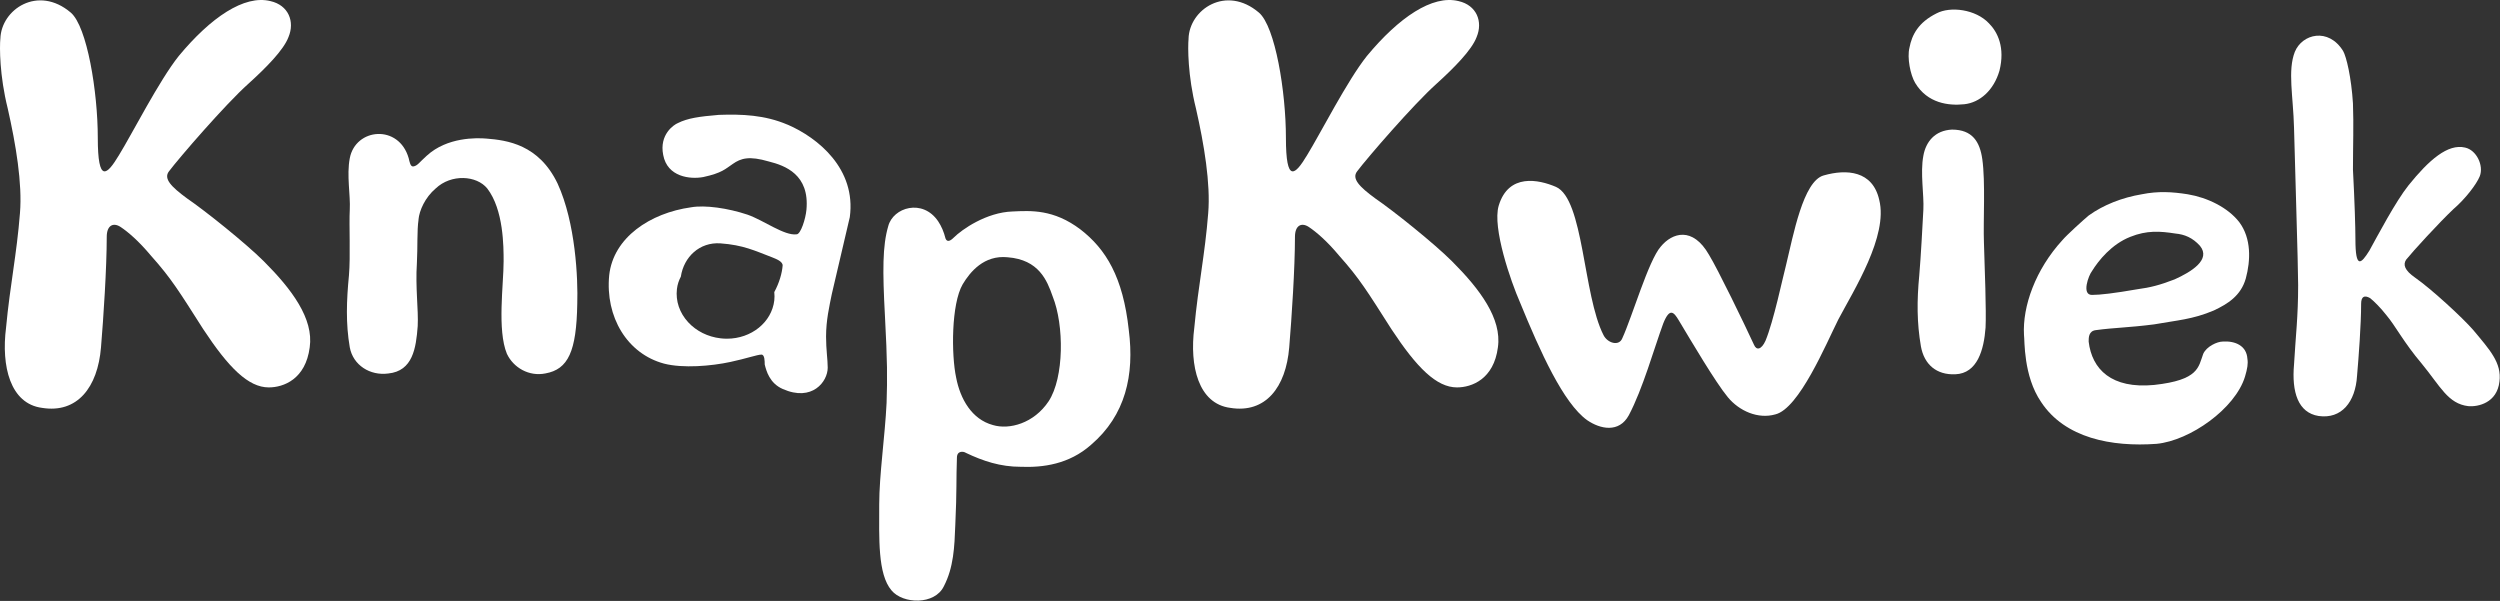
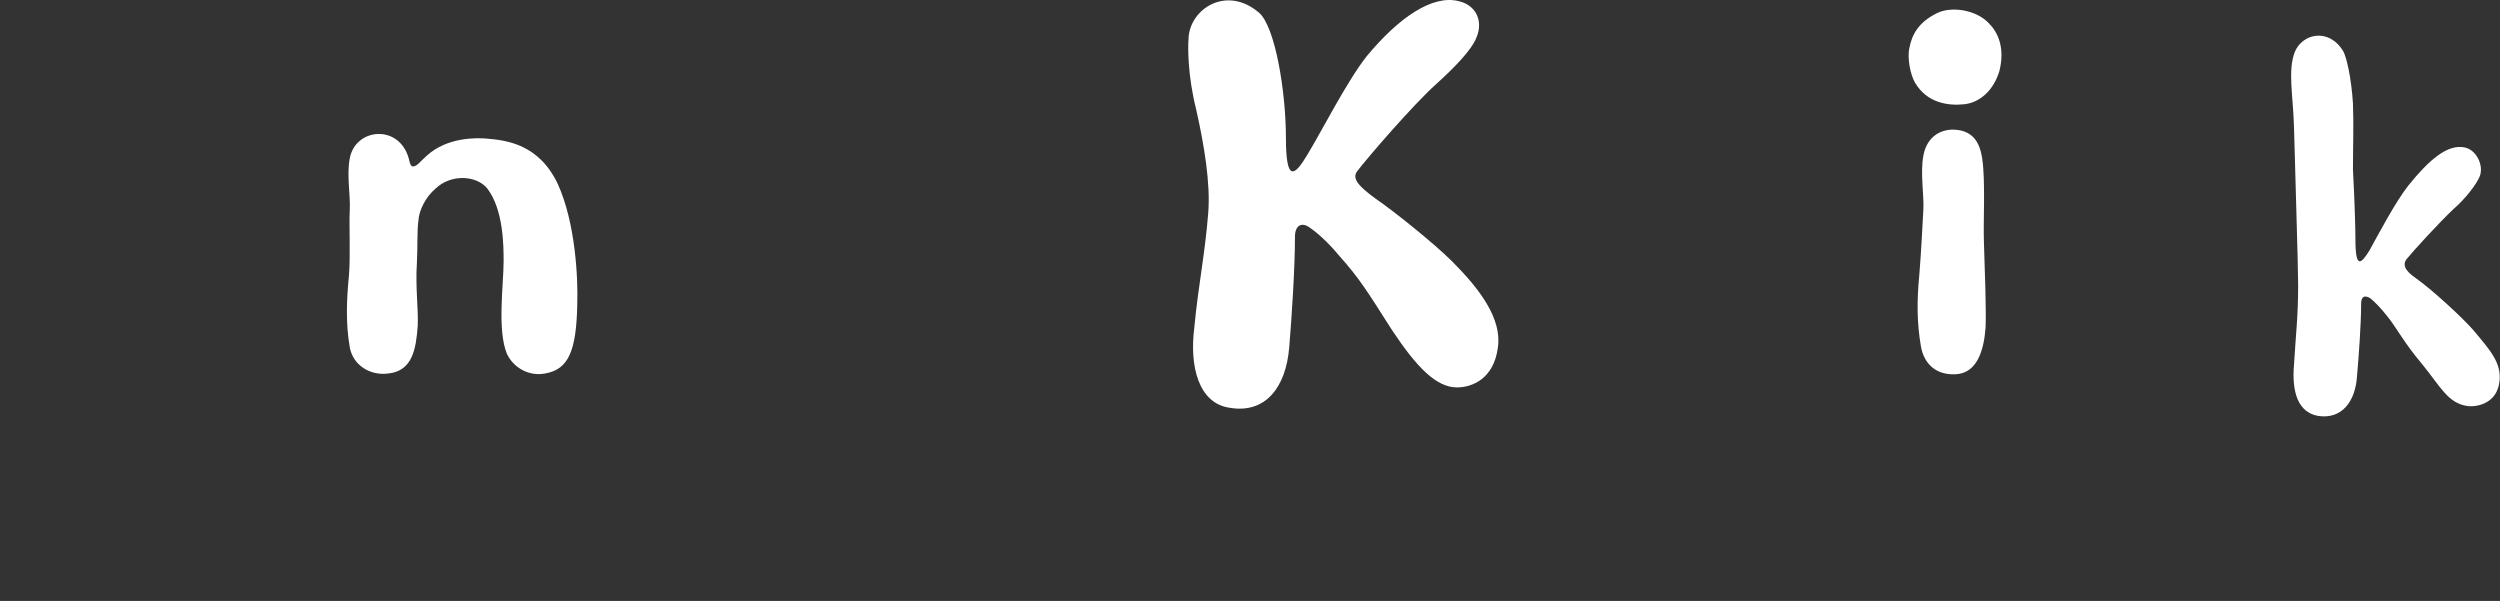
<svg xmlns="http://www.w3.org/2000/svg" width="832" height="200" viewBox="0 0 832 200" fill="none">
  <rect x="0" y="0" width="832" height="200" fill="#333333" stroke="none" />
-   <path d="M0.124 12.9C0.394 3.09 12.654 -5.08 23.554 4.19C28.994 8.82 32.544 30.61 32.544 45.86C32.544 61.11 35.544 58.39 39.624 51.58C43.984 44.5 52.974 26.79 59.504 18.62C70.124 5.82 81.294 -1.81 90.014 0.37C96.004 1.73 98.184 7.18 96.004 12.35C94.374 16.71 88.374 22.7 82.654 27.88C75.024 34.69 59.504 52.66 56.234 57.02C54.324 59.47 57.044 62.2 62.224 66.01C68.214 70.09 81.834 80.99 87.824 86.98C97.084 96.24 104.444 106.05 103.074 115.58C101.714 126.2 94.364 128.93 89.454 128.93C82.644 128.93 76.104 122.39 67.664 109.59C59.494 96.79 57.044 92.71 50.234 85.08C46.144 80.18 42.604 77.18 40.154 75.55C37.704 73.92 35.524 75 35.524 78.81C35.524 89.16 34.434 105.77 33.614 115.58C32.524 128.93 25.714 137.64 14.004 135.74C3.384 134.37 0.384 121.85 2.014 109.05C3.374 94.61 5.554 84.81 6.644 70.92C7.464 61.12 5.284 48.04 2.564 36.06C-0.156 25.17 -0.156 15.63 0.114 12.91L0.124 12.9Z" fill="white" />
  <path d="M139.294 73.09C138.744 76.63 139.024 82.35 138.744 87.53C138.204 95.7 139.294 103.05 139.014 108.5C138.464 115.85 137.384 123.48 129.204 124.3C123.214 125.11 117.494 121.57 116.404 115.58C115.044 107.68 115.314 100.06 116.134 91.61C116.674 85.35 116.134 74.73 116.404 69.82C116.674 64.92 115.314 58.38 116.404 52.66C118.314 42.58 132.744 41.22 136.014 52.66C136.284 53.75 136.564 55.66 137.644 55.38C139.004 55.11 139.554 54.02 142.004 51.84C148.814 45.58 158.624 45.85 161.884 46.12C168.694 46.67 179.314 48.03 185.574 61.1C191.564 74.17 192.384 92.69 192.114 101.13C191.844 116.93 189.114 122.92 181.494 124.28C176.054 125.37 170.874 122.37 168.694 117.74C165.424 109.84 167.604 94.59 167.604 86.96C167.604 82.06 167.604 69.8 162.154 62.72C158.614 58.36 150.174 57.82 144.994 62.72C141.454 65.72 139.554 70.07 139.274 73.07L139.294 73.09Z" fill="white" />
-   <path d="M262.114 41.5C254.484 38.23 246.864 37.96 239.234 38.23C232.694 38.78 228.884 39.32 225.614 40.95C224.254 41.5 219.354 44.76 220.714 51.57C222.074 58.92 229.704 59.74 234.064 58.92C240.324 57.56 241.414 56.2 243.864 54.56C246.594 52.65 249.314 51.83 255.854 53.74C261.294 55.1 269.474 58.1 268.384 69.81C268.114 72.81 266.474 77.98 265.114 77.98C261.034 78.53 254.224 73.35 248.774 71.44C242.234 69.26 234.614 68.17 229.984 68.99C216.364 70.89 204.114 79.06 202.744 91.59C201.384 105.48 208.744 117.74 220.994 121.01C227.254 122.64 236.794 121.82 243.054 120.46C248.234 119.37 252.044 118.01 253.404 118.01C254.494 118.01 254.494 120.19 254.494 121.28C255.034 123.46 256.124 127.54 260.484 129.45C270.294 133.81 275.464 127 275.464 122.37C275.464 119.65 274.914 116.38 274.914 112.02C274.914 106.58 276.004 101.95 276.824 97.86C278.454 90.78 282.814 72.26 282.814 72.26C284.994 56.19 272.194 45.84 262.114 41.48V41.5ZM257.684 97.22C257.774 98.15 257.794 99.07 257.684 99.98C256.834 107.24 250.054 112.72 241.924 112.72C241.214 112.72 240.504 112.68 239.774 112.59C235.574 112.1 231.764 110.2 229.044 107.26C226.144 104.12 224.814 100.18 225.284 96.17C225.464 94.66 225.924 93.3 226.584 92.07C227.574 85.5 232.824 80.51 239.764 80.99C247.394 81.54 251.204 83.44 256.924 85.62C258.284 86.17 260.464 86.98 260.464 88.34C260.274 90.86 259.364 94.12 257.674 97.22H257.684Z" fill="white" />
-   <path d="M295.604 75.27C297.234 69.01 307.044 66.01 312.214 73.64C313.304 75.27 314.124 77.18 314.664 79.36C315.204 80.72 316.294 80.18 317.384 79.09C320.104 76.37 328.274 70.65 336.994 70.38C342.984 70.11 350.614 69.56 359.594 76.37C368.034 82.91 373.754 92.17 375.664 109.87C377.574 124.85 374.574 138.19 363.134 148C355.784 154.54 347.064 155.63 339.714 155.35C332.904 155.35 327.184 153.44 321.464 150.72C320.654 150.17 318.464 149.91 318.464 152.35C318.194 159.43 318.464 163.24 317.924 174.68C317.654 182.03 317.374 188.84 314.114 195.11C311.114 201.37 300.494 201.1 296.684 196.47C292.054 191.03 292.604 179.04 292.604 167.87C292.604 158.06 294.514 145.27 295.054 134.1C295.324 125.66 295.324 120.48 294.514 105.23C293.694 89.98 293.694 81.81 295.604 75.27ZM348.984 133.55C354.164 125.65 354.164 108.22 350.344 98.69C348.434 93.24 345.714 86.44 335.364 85.62C327.464 84.81 322.834 90.52 320.384 94.61C316.574 101.15 316.574 118.04 318.204 125.66C319.564 132.74 323.374 139.55 330.454 141.46C335.894 143.09 344.074 140.91 348.974 133.56L348.984 133.55Z" fill="white" />
  <path d="M395.544 12.9C395.814 3.09 408.074 -5.08 418.964 4.19C424.414 8.82 427.954 30.61 427.954 45.86C427.954 61.11 430.954 58.39 435.034 51.58C439.394 44.5 448.384 26.79 454.914 18.62C465.534 5.82 476.704 -1.81 485.424 0.37C491.414 1.73 493.594 7.18 491.414 12.35C489.784 16.71 483.784 22.7 478.074 27.88C470.444 34.69 454.924 52.66 451.654 57.02C449.754 59.47 452.474 62.2 457.654 66.01C463.644 70.09 477.264 80.99 483.254 86.98C492.514 96.24 499.864 106.05 498.504 115.58C497.144 126.2 489.784 128.93 484.884 128.93C478.074 128.93 471.534 122.39 463.094 109.59C454.924 96.79 452.474 92.71 445.664 85.08C441.584 80.18 438.034 77.18 435.594 75.55C433.144 73.92 430.964 75 430.964 78.81C430.964 89.16 429.874 105.77 429.054 115.58C427.964 128.93 421.154 137.64 409.444 135.74C398.824 134.37 395.824 121.85 397.464 109.05C398.824 94.61 401.004 84.81 402.094 70.92C402.904 61.12 400.734 48.04 398.004 36.06C395.284 25.17 395.284 15.63 395.554 12.91L395.544 12.9Z" fill="white" />
-   <path d="M528.174 139.82C520.274 134.1 512.644 117.21 505.844 100.6C502.844 93.79 496.584 75.81 498.764 68.46C502.034 57.57 512.114 59.74 517.834 62.2C527.094 66.28 526.824 98.15 533.634 111.5C534.994 114.22 538.814 115.31 539.894 112.59C543.164 105.51 548.614 86.71 552.694 82.08C556.504 77.45 563.314 75.27 568.764 84.81C571.764 89.71 580.474 107.69 583.744 114.77C584.554 116.68 586.194 116.4 587.554 113.41C590.274 106.87 593.274 92.44 594.364 88.35C596.814 78.28 600.084 60.3 606.894 58.39C614.524 56.21 623.234 56.76 625.414 66.56C628.414 78.55 616.974 96.52 611.794 106.32C607.704 114.49 598.724 136.01 590.824 137.91C585.104 139.54 578.844 136.82 575.024 132.19C570.944 127.29 562.774 113.4 558.684 106.59C557.054 103.87 555.684 102.23 553.514 107.68C550.514 115.85 546.704 129.47 542.074 138.19C538.804 144.18 532.544 142.82 528.184 139.82H528.174Z" fill="white" />
  <path d="M661.884 7.72C664.884 10.72 667.324 15.89 665.424 23.52C663.524 30.06 658.894 34.14 653.714 34.69C648.534 35.24 641.464 34.42 637.374 27.61C635.744 24.88 634.654 19.17 635.464 15.9C636.284 11.54 638.464 7.46 644.454 4.46C649.084 2.01 657.524 3.1 661.884 7.73V7.72ZM659.704 52.94C658.894 47.22 656.434 43.13 649.624 43.13C643.904 43.4 640.914 47.21 640.094 51.84C639.004 57.56 640.364 64.91 640.094 69.82C639.824 74.72 639.284 85.34 638.734 91.61C637.924 100.05 637.924 107.41 639.284 115.3C640.374 121.3 644.464 124.83 650.724 124.56C658.074 124.29 660.254 116.39 660.794 109.03C661.064 103.59 660.524 89.15 660.254 80.71C659.984 73.63 660.794 60.56 659.704 52.93V52.94Z" fill="white" />
-   <path d="M747.394 92.7C745.764 98.42 741.394 101.14 736.774 103.32C729.694 106.32 724.524 106.59 716.894 107.95C708.454 109.04 703.544 109.04 697.554 109.86C695.104 110.13 695.104 112.31 695.104 113.67C696.194 122.93 702.734 129.47 716.894 128.11C731.874 126.48 731.604 122.12 733.234 117.76C734.324 115.31 737.864 113.67 739.764 113.67C743.854 113.4 747.664 115.04 747.934 119.39C748.204 121.02 747.934 122.66 747.124 125.38C743.854 136 728.874 146.63 717.704 147.71C702.724 148.8 687.204 145.8 679.304 133.82C673.304 125.1 673.854 113.12 673.584 111.49C673.044 101.96 677.394 89.7 686.384 79.9C687.744 78.27 693.464 73.09 695.104 71.73C700.004 68.19 706.274 65.74 712.804 64.65C718.254 63.56 722.884 63.84 728.054 64.65C734.594 65.74 741.394 69.01 745.214 73.91C749.294 79.35 749.024 86.71 747.394 92.7ZM732.144 81.81C729.694 79.08 726.974 78 723.974 77.72C718.804 76.91 714.444 76.63 708.994 78.81C702.734 81.26 698.374 86.71 696.194 90.25C695.104 91.61 692.654 98.15 696.194 98.15C698.914 98.15 703.544 97.61 711.444 96.24C715.534 95.7 718.804 94.88 723.704 92.98C729.144 90.53 735.954 86.44 732.144 81.81Z" fill="white" />
  <path d="M763.724 17.25C766.174 11.26 774.894 9.08 779.794 16.98C780.884 18.89 782.514 25.7 783.064 34.41C783.334 41.77 783.064 48.3 783.064 56.47C783.614 66.82 783.884 75.8 783.884 79.62C783.884 89.7 785.784 87.79 788.514 83.43C791.234 78.53 797.224 67.09 801.584 61.64C808.394 53.2 814.654 47.75 820.374 49.11C824.184 49.93 826.644 55.1 825.274 58.64C824.184 61.36 820.374 66.27 816.564 69.53C811.664 74.16 802.944 83.69 800.764 86.42C799.674 88.05 800.214 89.96 803.764 92.41C809.214 96.22 819.564 105.75 823.104 109.84C828.544 116.38 832.634 120.73 831.814 127C831.004 134.08 824.734 135.44 821.464 135.17C814.654 134.35 812.204 128.63 805.944 121.01C799.944 113.93 797.224 108.48 794.234 104.94C792.324 102.49 790.154 100.31 788.784 99.22C786.884 98.13 785.784 98.67 785.784 101.12C785.784 107.93 784.974 118.82 784.424 125.09C783.884 133.81 779.244 139.53 771.624 138.44C764.814 137.35 762.634 130.54 763.454 121.28C764.004 111.75 764.824 105.48 764.824 94.86C764.824 88.32 763.734 54.55 763.454 42.57C763.184 31.95 761.274 23.5 763.724 17.24V17.25Z" fill="white" />
</svg>